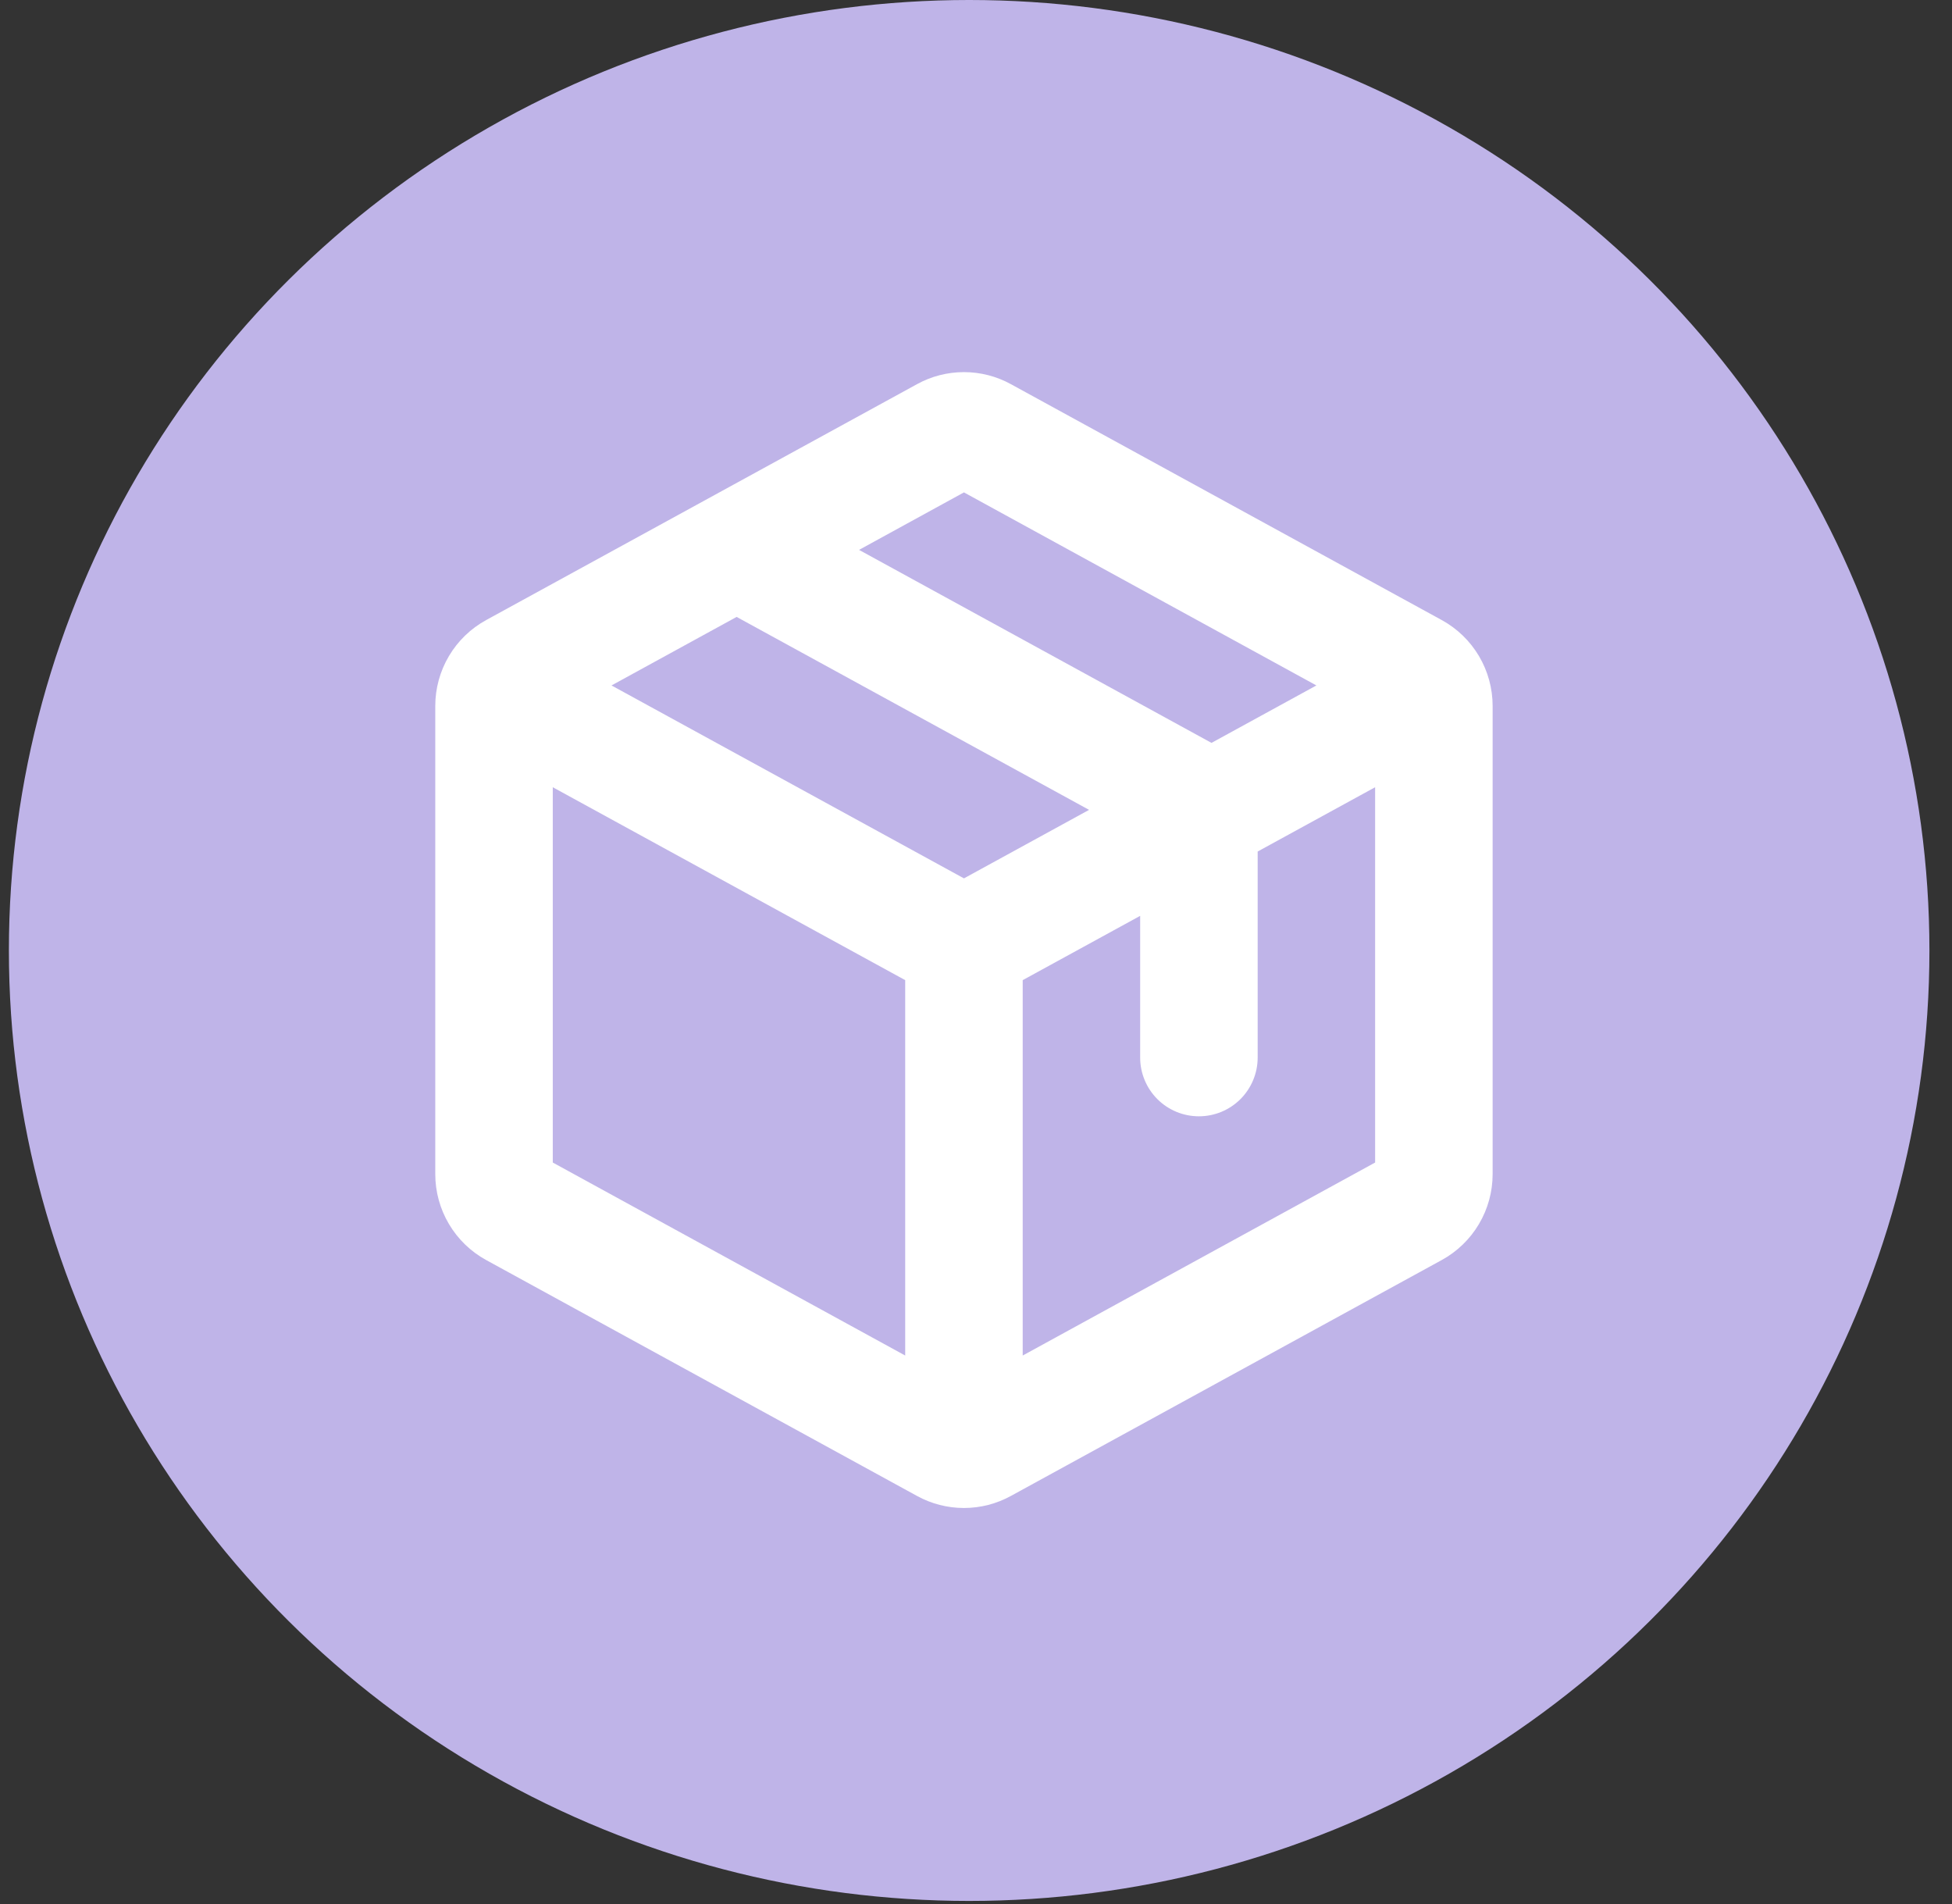
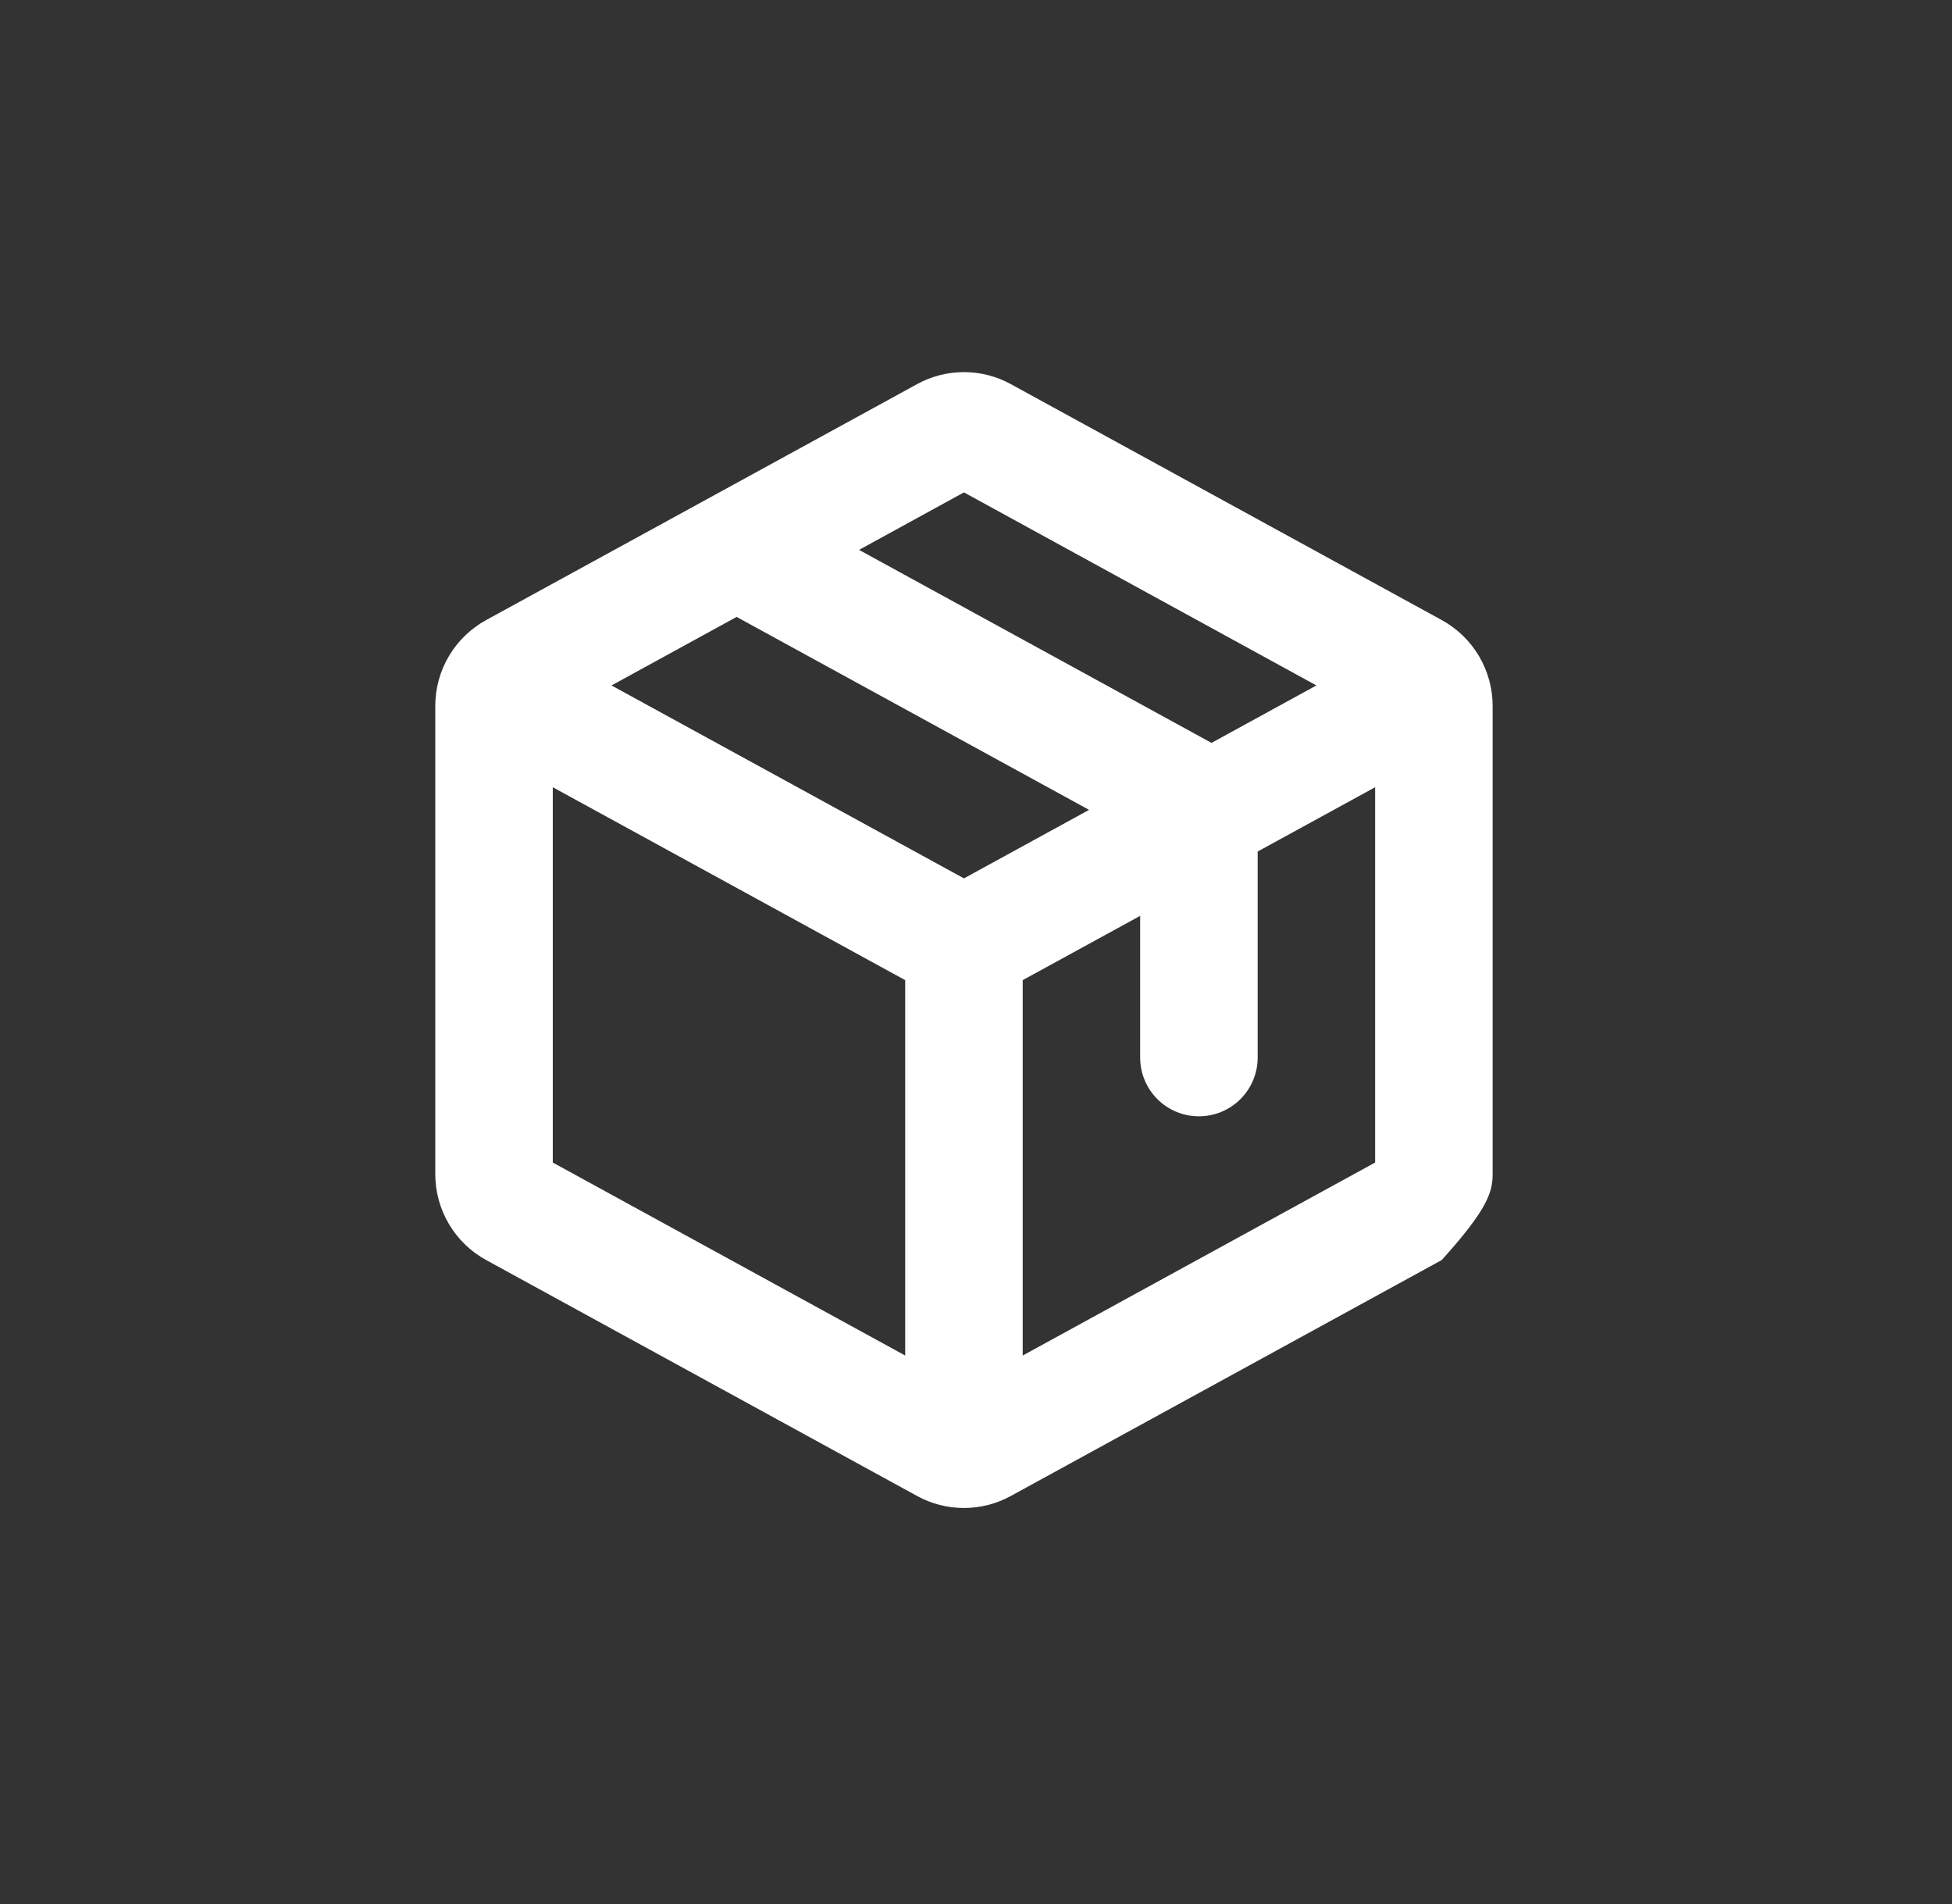
<svg xmlns="http://www.w3.org/2000/svg" width="81" height="79" viewBox="0 0 81 79" fill="none">
  <rect x="0" y="0" width="81" height="79" fill="#333333" stroke="none" />
-   <ellipse cx="40.216" cy="39.432" rx="39.847" ry="39.432" fill="#BFB4E8" />
-   <path d="M59.825 25.724L41.95 15.939C41.353 15.61 40.682 15.438 40 15.438C39.318 15.438 38.647 15.61 38.05 15.939L20.175 25.724C19.535 26.074 19.002 26.589 18.63 27.216C18.258 27.844 18.062 28.559 18.062 29.288V48.711C18.062 49.44 18.258 50.156 18.63 50.783C19.002 51.411 19.535 51.926 20.175 52.276L38.05 62.061C38.647 62.39 39.318 62.562 40 62.562C40.682 62.562 41.353 62.39 41.95 62.061L59.825 52.276C60.465 51.926 60.998 51.411 61.37 50.783C61.742 50.156 61.938 49.44 61.938 48.711V29.288C61.938 28.559 61.742 27.844 61.37 27.216C60.998 26.589 60.465 26.074 59.825 25.724ZM40 20.428L54.625 28.437L50.272 30.82L35.647 22.813L40 20.428ZM40 36.441L25.375 28.437L30.567 25.594L45.192 33.599L40 36.441ZM22.938 32.66L37.562 40.663V56.237L22.938 48.23V32.66ZM42.438 56.237V40.663L47.312 37.996V43.875C47.312 44.521 47.569 45.141 48.026 45.599C48.483 46.056 49.103 46.312 49.75 46.312C50.397 46.312 51.017 46.056 51.474 45.599C51.931 45.141 52.188 44.521 52.188 43.875V35.327L57.062 32.66V48.23L42.438 56.237Z" fill="white" />
+   <path d="M59.825 25.724L41.95 15.939C41.353 15.61 40.682 15.438 40 15.438C39.318 15.438 38.647 15.61 38.05 15.939L20.175 25.724C19.535 26.074 19.002 26.589 18.63 27.216C18.258 27.844 18.062 28.559 18.062 29.288V48.711C18.062 49.44 18.258 50.156 18.63 50.783C19.002 51.411 19.535 51.926 20.175 52.276L38.05 62.061C38.647 62.39 39.318 62.562 40 62.562C40.682 62.562 41.353 62.39 41.95 62.061L59.825 52.276C61.742 50.156 61.938 49.44 61.938 48.711V29.288C61.938 28.559 61.742 27.844 61.37 27.216C60.998 26.589 60.465 26.074 59.825 25.724ZM40 20.428L54.625 28.437L50.272 30.82L35.647 22.813L40 20.428ZM40 36.441L25.375 28.437L30.567 25.594L45.192 33.599L40 36.441ZM22.938 32.66L37.562 40.663V56.237L22.938 48.23V32.66ZM42.438 56.237V40.663L47.312 37.996V43.875C47.312 44.521 47.569 45.141 48.026 45.599C48.483 46.056 49.103 46.312 49.75 46.312C50.397 46.312 51.017 46.056 51.474 45.599C51.931 45.141 52.188 44.521 52.188 43.875V35.327L57.062 32.66V48.23L42.438 56.237Z" fill="white" />
</svg>